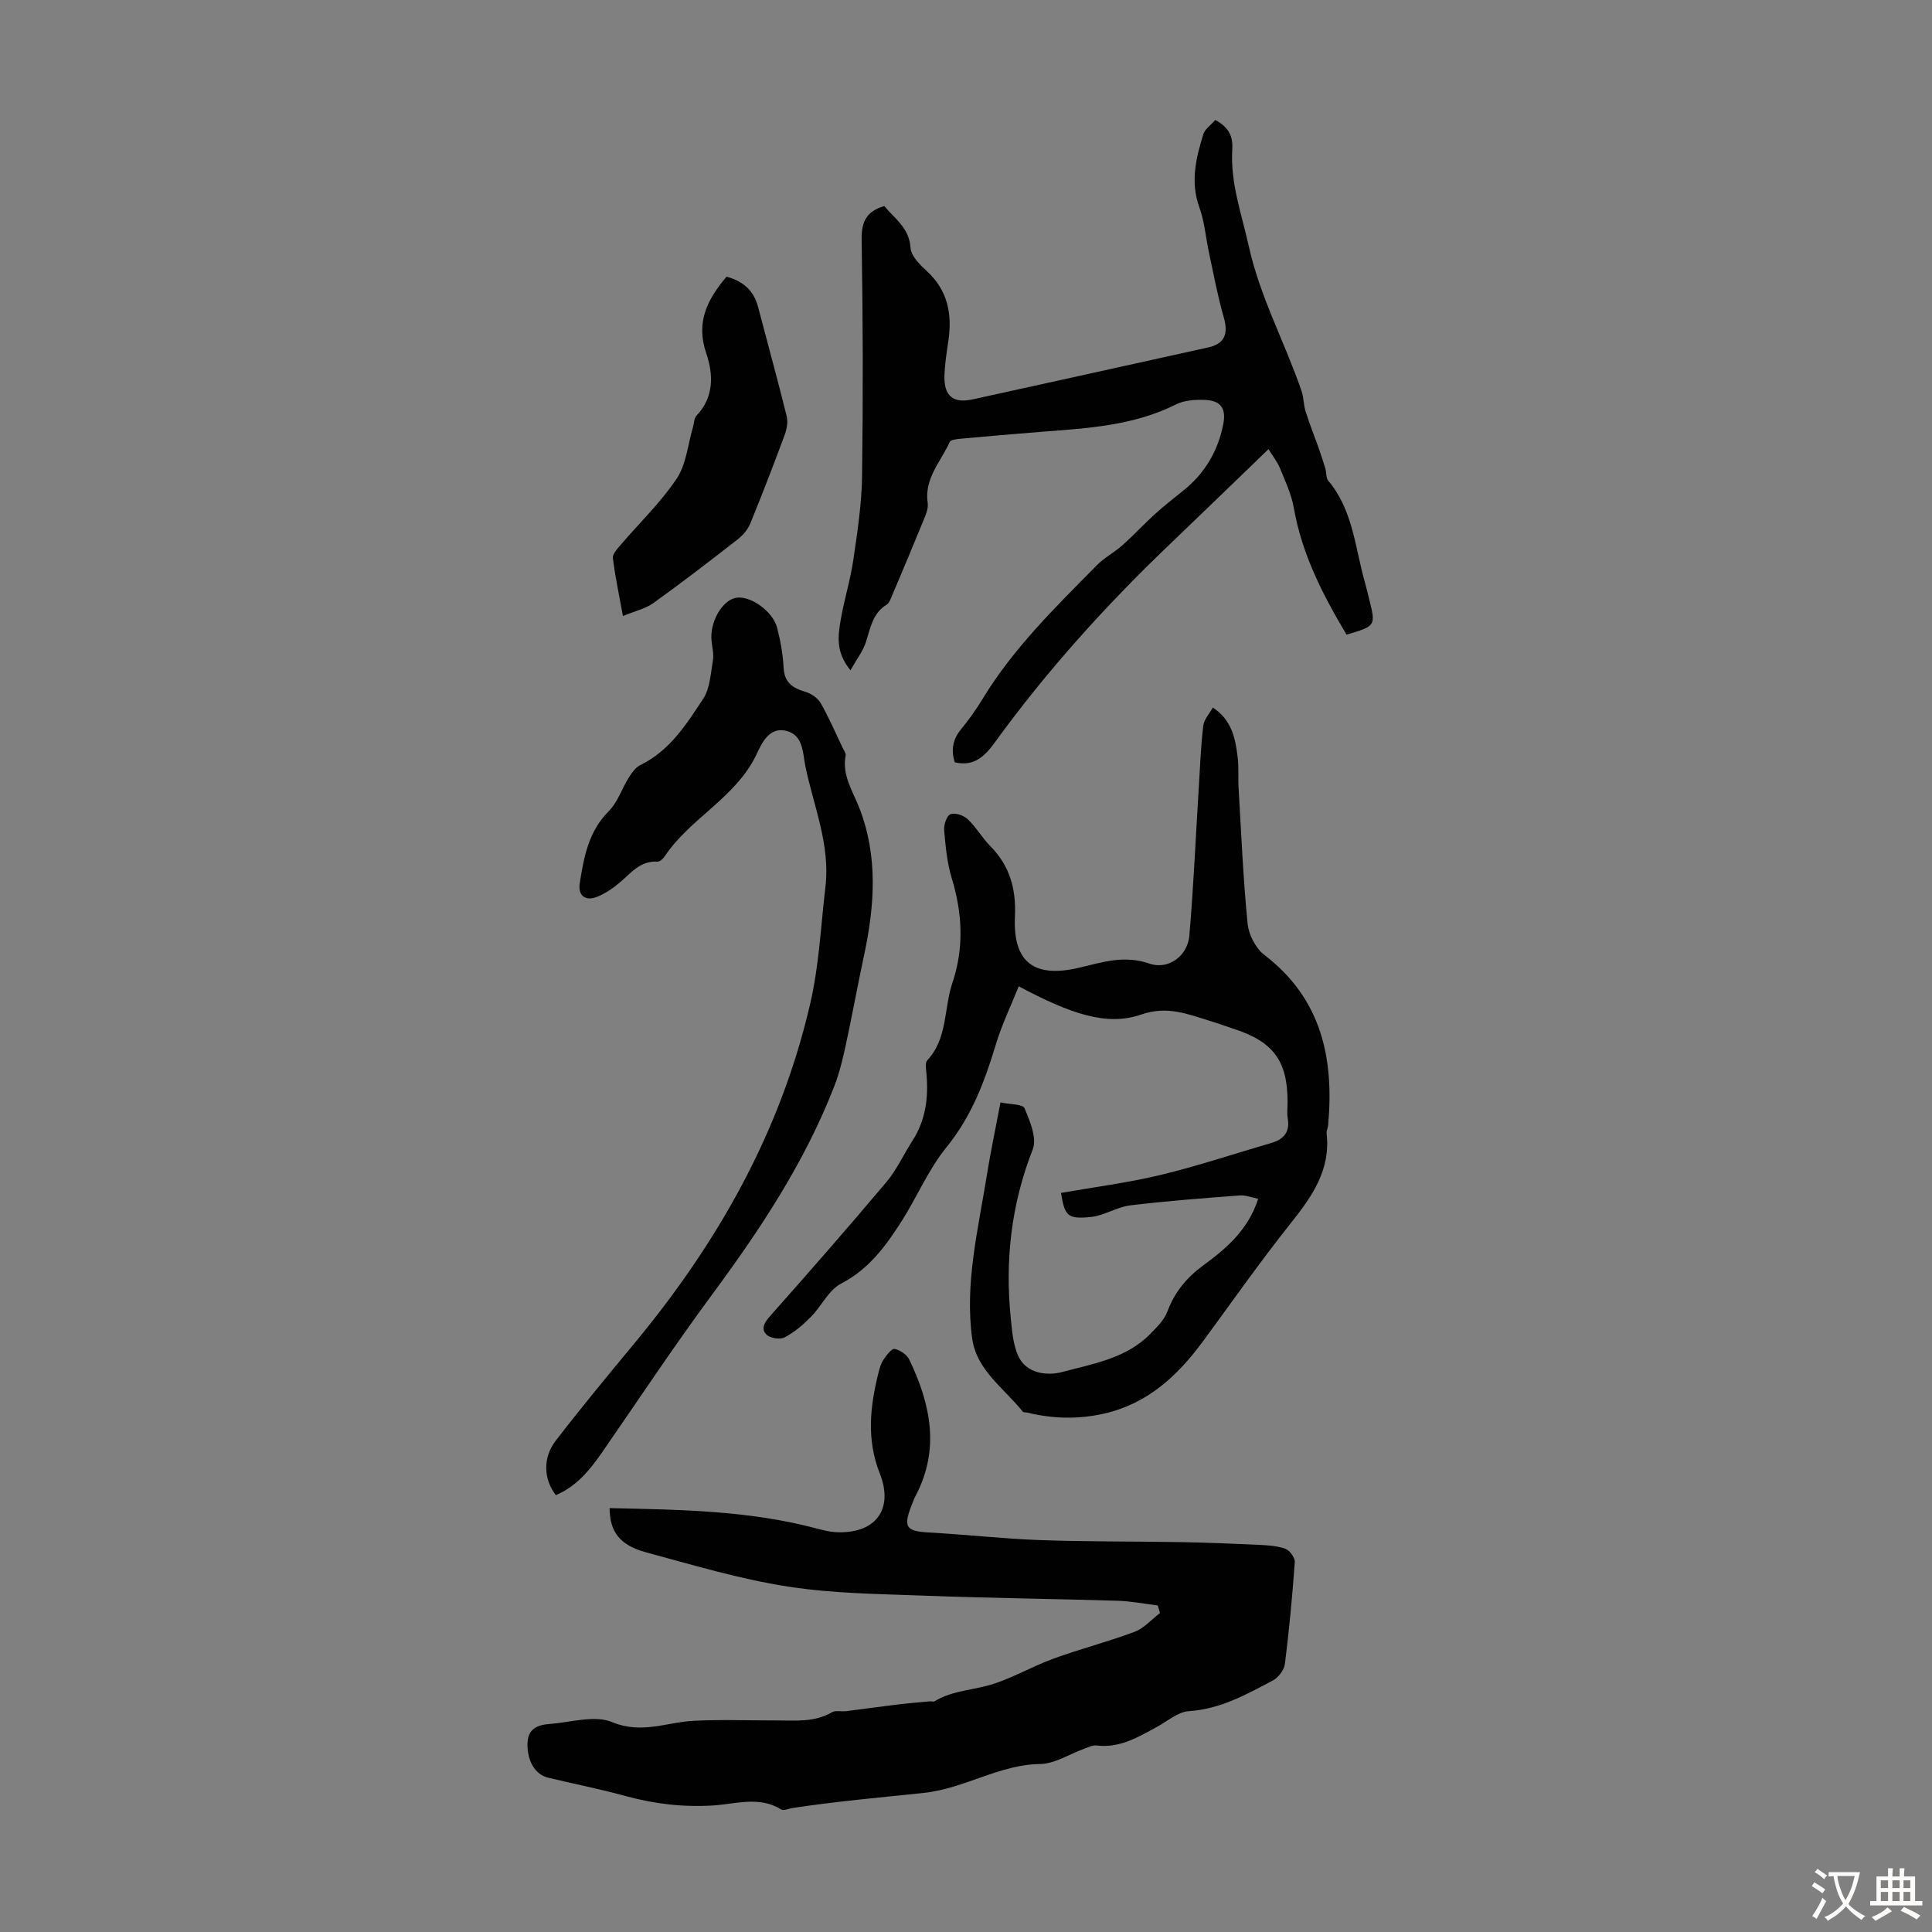
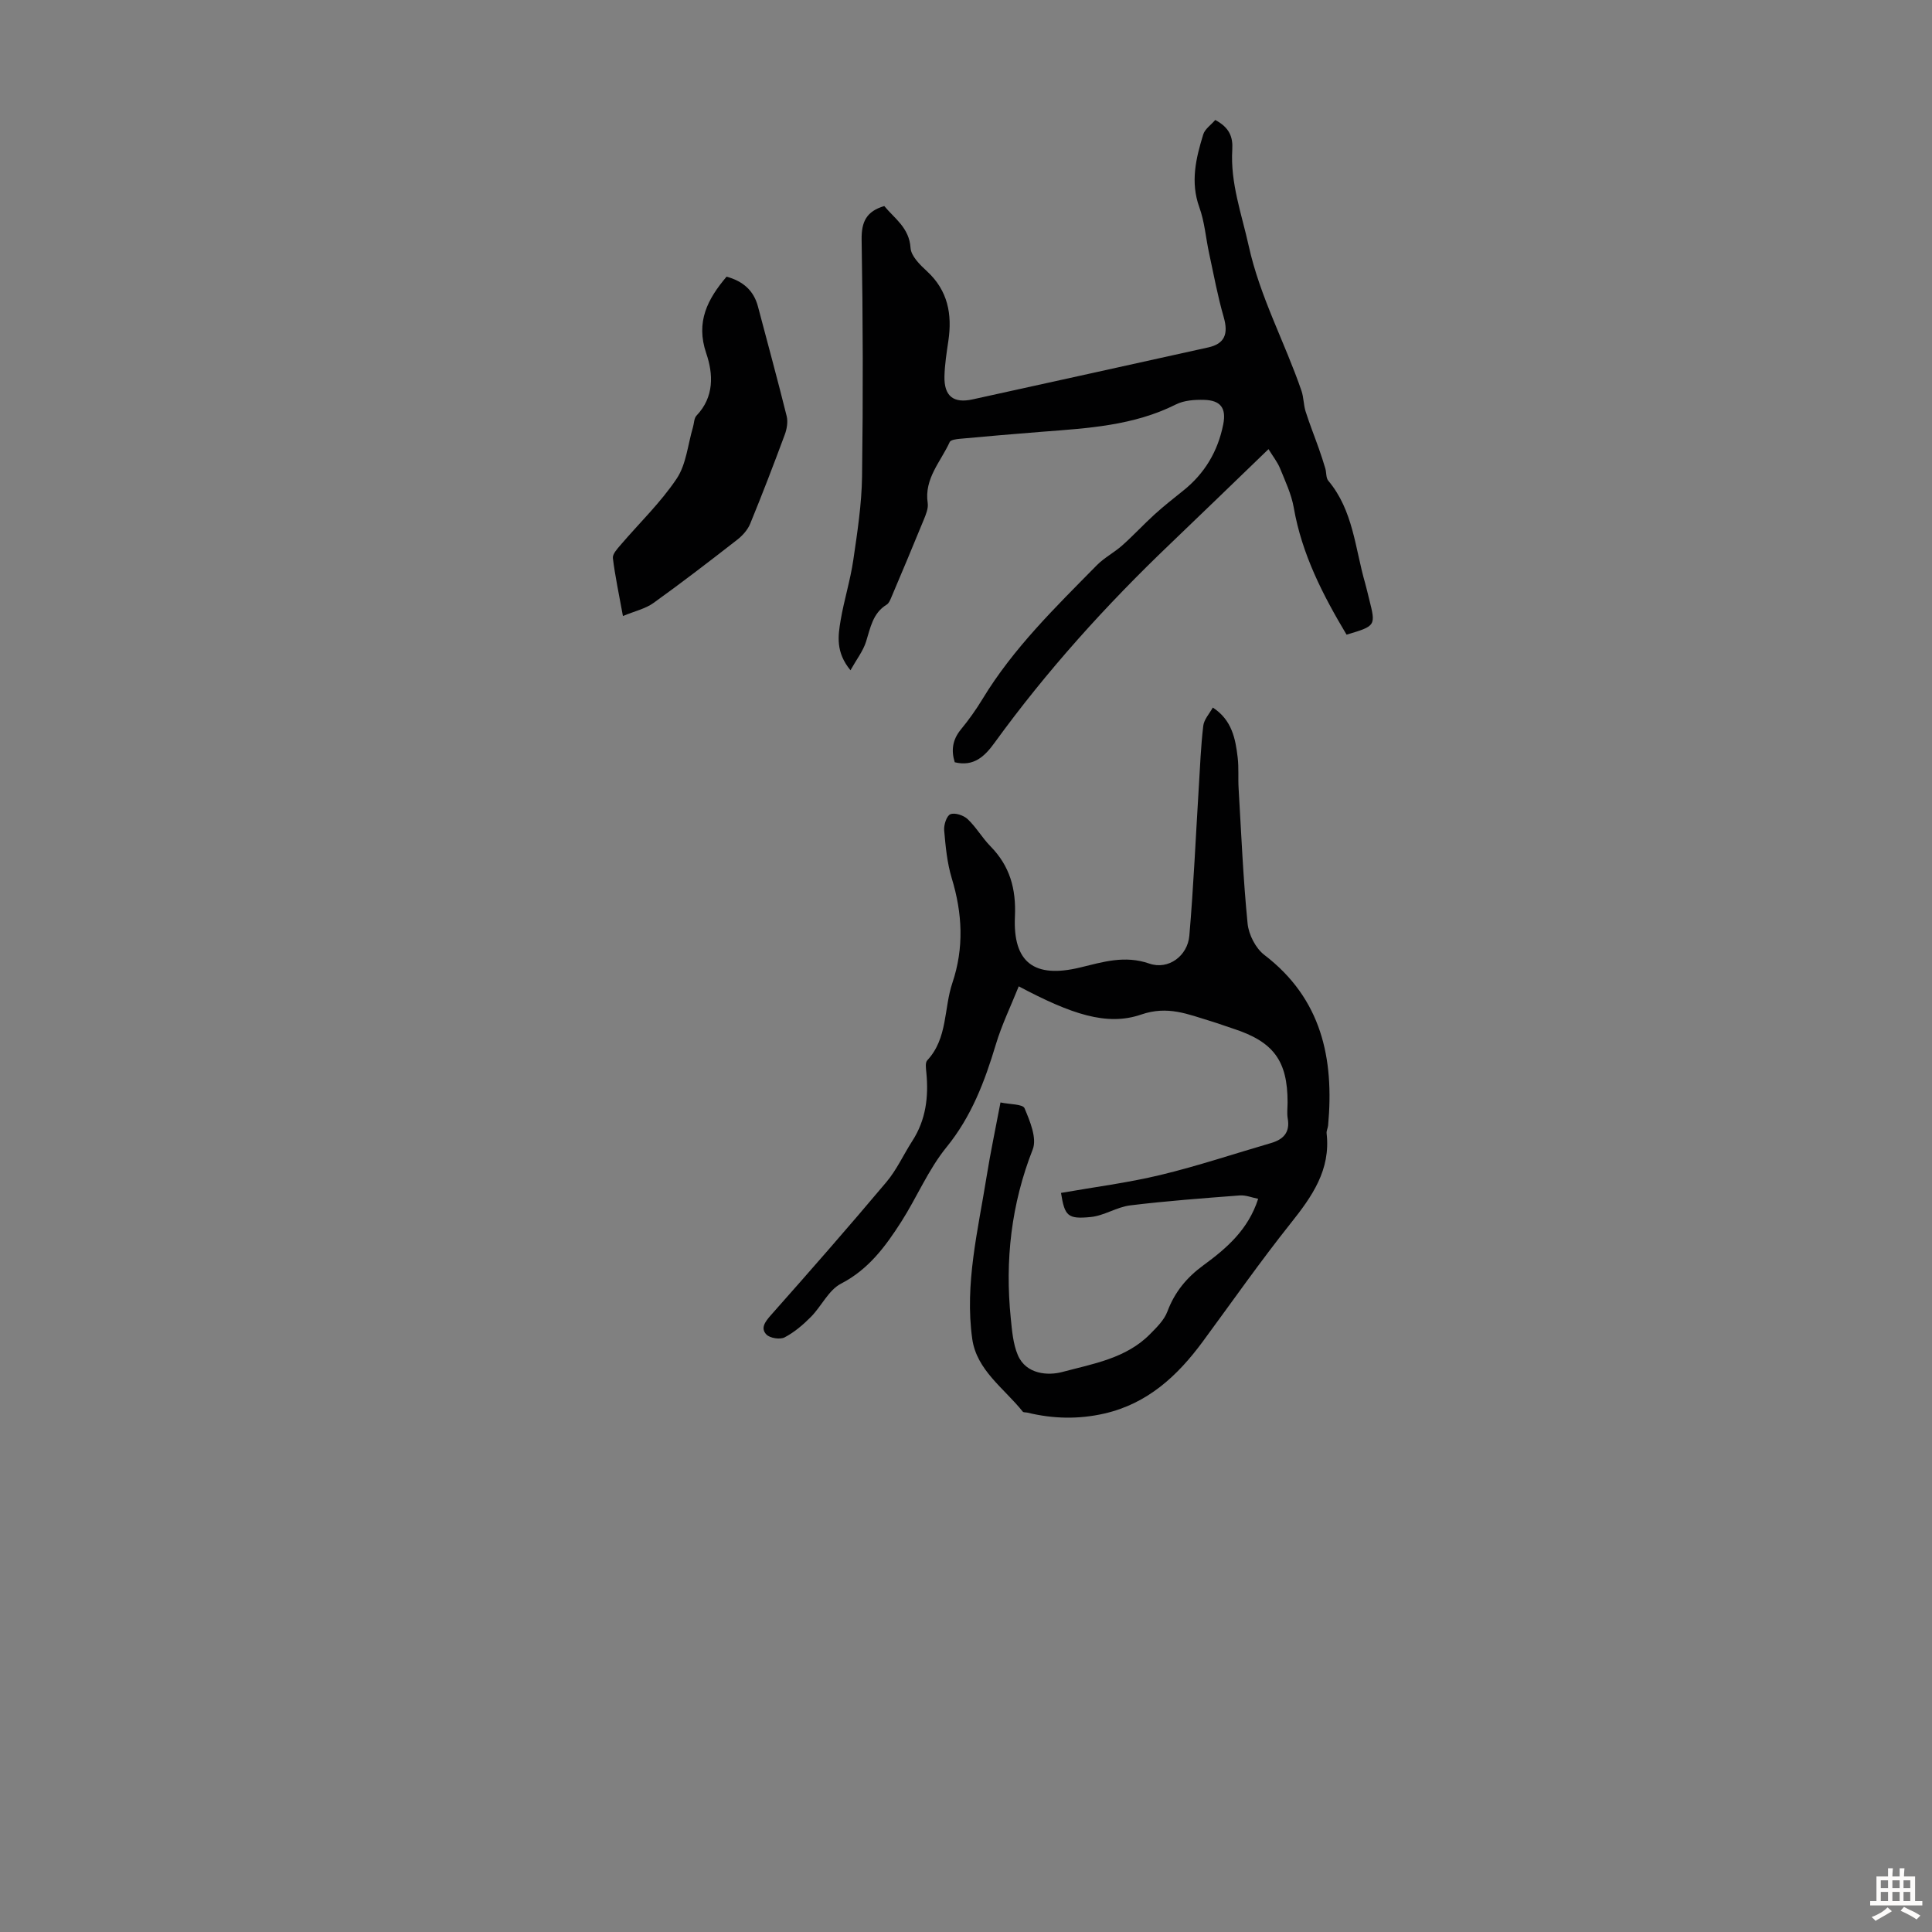
<svg xmlns="http://www.w3.org/2000/svg" enable-background="new 0 0 400 400" viewBox="0 0 400 400">
  <rect x="0" y="0" width="400" height="400" fill="#808080" stroke="none" />
  <g fill="#010102">
-     <path d="m126.21 312.24c14.52.32 28.83.48 42.8 4.2 1.29.34 2.61.69 3.93.77 8.14.47 12.21-4.54 9.21-12.14-2.77-7.03-2.02-13.79-.31-20.71.24-.97.51-2 1.05-2.81.62-.92 1.69-2.38 2.33-2.26 1.13.2 2.55 1.19 3.05 2.23 4.39 9.15 6.37 18.48 1.33 28.11-.36.69-.64 1.43-.92 2.16-1.7 4.41-1.04 5.23 3.56 5.49 7.69.42 15.37 1.3 23.06 1.58 9.71.35 19.44.25 29.16.42 5.37.09 10.73.31 16.09.56 1.88.09 3.85.19 5.58.82.9.33 2.01 1.86 1.94 2.77-.5 7.03-1.16 14.05-2.04 21.05-.16 1.25-1.33 2.82-2.46 3.42-5.5 2.92-10.93 5.96-17.46 6.38-2.23.15-4.37 2.05-6.52 3.22-3.93 2.14-7.76 4.48-12.56 3.88-.81-.1-1.73.38-2.56.68-3.05 1.09-6.08 3.12-9.14 3.16-8.52.12-15.6 5.09-24.13 5.99-9 .95-18.15 1.75-27.17 3.13-.77.12-1.77.61-2.27.3-4.56-2.85-9.45-1.13-14.1-.84-6.24.39-12.2-.32-18.18-1.96-5.28-1.45-10.66-2.5-15.99-3.79-2.77-.67-4.33-3.52-4.28-7 .04-3.2 2.14-3.94 4.61-4.12 4.35-.33 9.3-1.9 12.93-.38 6.08 2.54 11.31 0 16.91-.28 5.7-.28 11.42-.06 17.13-.07 3.89-.01 7.82.43 11.44-1.69.77-.45 1.96-.11 2.95-.23 3.42-.42 6.83-.92 10.25-1.33 2.35-.29 4.72-.49 7.08-.71.33-.03.75.14.99-.01 3.2-1.96 6.84-2.23 10.37-3.09 4.9-1.19 9.4-3.97 14.19-5.72 5.56-2.03 11.33-3.5 16.86-5.58 1.96-.74 3.51-2.56 5.25-3.89-.16-.52-.31-1.04-.47-1.56-2.78-.34-5.55-.89-8.33-.97-13.17-.4-26.35-.54-39.52-1.04-9.6-.36-19.29-.43-28.74-1.9-9.9-1.54-19.6-4.45-29.3-7.07-5.51-1.5-7.56-4.24-7.6-9.17z" />
    <path d="m251.1 146.49c3.96 2.58 4.69 6.45 5.15 10.36.25 2.1.06 4.25.19 6.37.55 9.33.94 18.69 1.86 27.99.23 2.29 1.66 5.11 3.46 6.49 11.87 9.08 14.48 21.43 13.21 35.31-.05.55-.37 1.11-.31 1.64.87 7.55-3 13.05-7.42 18.6-6.34 7.96-12.18 16.31-18.22 24.51-5.23 7.1-11.43 12.85-20.38 14.9-5.34 1.22-10.63 1.1-15.93-.19-.32-.08-.81-.01-.96-.21-3.83-4.8-9.55-8.57-10.46-15.07-1.59-11.36 1.2-22.48 2.98-33.62.79-4.95 1.84-9.86 2.87-15.32 1.93.42 4.61.32 4.98 1.2 1.12 2.66 2.6 6.2 1.7 8.51-4.46 11.36-5.77 22.98-4.55 34.99.26 2.56.47 5.26 1.45 7.58 1.71 4.06 6.32 4.3 9.19 3.53 6.35-1.7 13.24-2.8 18.21-7.86 1.37-1.39 2.91-2.89 3.57-4.65 1.51-4.04 4-7.06 7.45-9.58 4.8-3.51 9.3-7.38 11.35-13.77-1.32-.26-2.58-.79-3.79-.7-7.57.58-15.16 1.14-22.69 2.06-2.79.34-5.41 2.14-8.19 2.41-4.82.48-5.38-.24-6.15-4.99 6.88-1.21 13.84-2.09 20.61-3.72 7.69-1.85 15.22-4.38 22.83-6.59 2.58-.75 4.01-2.19 3.5-5.1-.19-1.09-.03-2.23-.03-3.35 0-8.6-2.91-12.54-11.23-15.24-1.59-.52-3.16-1.1-4.77-1.59-4.65-1.4-8.82-3.23-14.31-1.34-7.1 2.45-14.5-.08-25.35-5.84-1.62 4.05-3.52 7.96-4.75 12.06-2.3 7.64-5.02 14.87-10.21 21.25-3.77 4.63-6.13 10.38-9.38 15.46-3.25 5.07-6.75 9.84-12.46 12.79-2.57 1.33-4.04 4.67-6.23 6.88-1.61 1.63-3.44 3.19-5.45 4.24-.95.49-3.02.17-3.76-.59-1.26-1.29-.3-2.62.89-3.97 8.08-9.11 16.11-18.28 23.95-27.6 2.14-2.54 3.54-5.68 5.36-8.5 2.82-4.36 3.4-9.13 2.91-14.16-.08-.85-.27-2.06.19-2.54 4.25-4.56 3.41-10.71 5.2-16.03 2.44-7.25 2.08-14.41-.13-21.67-.96-3.17-1.28-6.58-1.57-9.91-.1-1.13.51-3.03 1.29-3.34.93-.38 2.73.22 3.57 1.01 1.77 1.67 3.02 3.89 4.73 5.63 4.01 4.09 5.32 8.78 5.06 14.54-.44 9.56 4.04 12.83 13.45 10.56 4.74-1.14 9.25-2.6 14.38-.82 3.94 1.37 7.92-1.59 8.28-5.77.88-10.24 1.32-20.51 1.96-30.77.26-4.22.42-8.46.92-12.65.13-1.31 1.25-2.51 1.98-3.82z" />
    <path d="m251.6 24.84c2.94 1.56 3.69 3.51 3.53 6.13-.42 6.91 1.93 13.29 3.4 19.93 2.34 10.61 7.48 19.96 10.93 30.02.46 1.36.42 2.89.85 4.26.82 2.6 1.84 5.13 2.75 7.71.48 1.35.92 2.72 1.33 4.09.25.85.12 1.95.62 2.55 5.17 6.15 5.54 14 7.63 21.23.31 1.07.54 2.17.82 3.25 1.41 5.58 1.41 5.58-4.67 7.39-4.9-8.2-9.25-16.64-10.93-26.3-.49-2.79-1.76-5.47-2.84-8.13-.55-1.33-1.49-2.51-2.39-3.98-7.48 7.21-13.89 13.43-20.34 19.6-13.3 12.7-25.58 26.3-36.39 41.21-1.98 2.73-4.25 4.99-8.23 4.02-.77-2.47-.47-4.67 1.27-6.79 1.63-1.98 3.14-4.1 4.47-6.29 6.38-10.54 15.14-19.04 23.68-27.72 1.55-1.57 3.61-2.63 5.27-4.11 2.31-2.05 4.4-4.33 6.69-6.41 1.89-1.71 3.89-3.3 5.89-4.89 4.48-3.56 7.22-8.19 8.32-13.76.66-3.35-.54-4.96-3.93-5.06-1.96-.06-4.17.09-5.88.95-8.75 4.39-18.23 4.92-27.69 5.65-5.69.44-11.37.94-17.05 1.46-.73.07-1.87.21-2.08.66-1.85 4.08-5.32 7.57-4.56 12.65.16 1.08-.36 2.33-.8 3.41-2.22 5.44-4.51 10.86-6.8 16.27-.21.49-.47 1.09-.89 1.34-2.89 1.77-3.36 4.77-4.27 7.66-.61 1.94-1.95 3.65-3.23 5.93-3.09-3.75-2.58-7.13-2.03-10.38.71-4.18 2.01-8.27 2.62-12.47.84-5.74 1.73-11.53 1.81-17.3.22-16.33.19-32.67-.09-49-.06-3.75 1.03-5.88 4.69-6.96 2.12 2.58 5.17 4.49 5.44 8.67.11 1.69 1.95 3.5 3.4 4.83 4.33 3.99 5.24 8.88 4.43 14.4-.36 2.43-.75 4.89-.81 7.34-.1 4.11 1.86 5.66 5.82 4.79 16.27-3.57 32.53-7.16 48.79-10.76 3.42-.76 4.2-2.8 3.21-6.26-1.26-4.36-2.08-8.85-3.04-13.29-.68-3.16-.92-6.46-2.01-9.46-1.89-5.24-.71-10.16.81-15.09.34-1.12 1.61-1.97 2.48-2.99z" />
-     <path d="m115.08 309.55c-2.53-3.25-2.75-7.74-.04-11.25 5.25-6.81 10.73-13.45 16.22-20.07 17.28-20.84 30.31-43.7 36.49-70.45 1.86-8.07 2.18-16.04 3.14-24.07 1.05-8.77-2.41-16.72-4.13-24.98-.58-2.8-.39-6.59-4.06-7.44-3.5-.82-5.05 2.73-6.05 4.85-4.28 9.03-13.74 13.2-19.04 21.17-.33.5-1.03 1.12-1.53 1.09-3.5-.21-5.38 2.28-7.66 4.23-1.41 1.21-3.02 2.32-4.73 3.02-2.48 1.02-4.07-.21-3.66-2.8.86-5.39 1.8-10.7 6-14.9 1.86-1.86 2.73-4.69 4.17-7 .62-.98 1.41-2.09 2.4-2.57 6.06-2.94 9.51-8.42 12.98-13.69 1.43-2.17 1.55-5.26 2.02-7.98.22-1.28-.14-2.67-.28-4-.42-3.8 2.11-8.34 4.98-8.93 2.92-.59 7.72 2.72 8.61 6.23.68 2.7 1.19 5.48 1.33 8.25.16 3.07 1.87 4.2 4.5 4.97 1.2.35 2.56 1.27 3.17 2.33 1.72 3 3.08 6.2 4.58 9.32.24.5.68 1.08.59 1.53-.79 4.06 1.44 7.3 2.8 10.78 3.96 10.11 3.21 20.37.99 30.7-1.33 6.22-2.46 12.48-3.81 18.7-.61 2.81-1.3 5.65-2.34 8.33-6.13 15.77-15.37 29.7-25.38 43.23-7.84 10.61-15.13 21.62-22.63 32.47-2.57 3.71-5.35 7.14-9.63 8.93z" />
    <path d="m150.43 57.28c3.38.93 5.62 2.84 6.5 6.19 1.99 7.56 4.06 15.1 5.94 22.68.3 1.19.04 2.68-.4 3.86-2.29 6.18-4.65 12.33-7.15 18.42-.51 1.25-1.56 2.43-2.64 3.28-5.73 4.46-11.49 8.9-17.4 13.14-1.66 1.19-3.84 1.67-6.31 2.69-.83-4.59-1.63-8.27-2.08-11.99-.1-.82.88-1.89 1.56-2.68 3.91-4.58 8.32-8.8 11.64-13.76 1.99-2.96 2.31-7.04 3.37-10.62.25-.83.22-1.9.75-2.45 3.68-3.86 3.48-8.58 2.01-12.89-2.22-6.52.28-11.23 4.21-15.87z" />
  </g>
-   <path d="m377.9 391.2c-.2.3-.4.5-.6.8-.7-.6-1.4-1-2.2-1.5.2-.3.4-.5.5-.8.6.4 1.4.8 2.3 1.5zm-1.8 6.1c-.2-.2-.5-.4-.9-.6.4-.6.8-1.2 1.2-1.9s.7-1.3.9-1.9c.3.3.5.5.8.7-.7 1.3-1.4 2.6-2 3.7zm2.2-9c-.3.3-.5.5-.6.8-.6-.6-1.3-1.1-2-1.5.3-.3.5-.5.6-.7.6.5 1.3.9 2 1.4zm.3.2v-.9h2 4.5c-.3 1.3-.6 2.5-1 3.6s-.9 2.1-1.4 3c.4.5 1 1 1.6 1.4s1.2.8 1.9 1.1c-.3.2-.5.4-.8.8-.4-.3-1-.7-1.6-1.2s-1.2-1.1-1.6-1.6c-.5.6-1.1 1.1-1.7 1.6s-1.4.9-2.1 1.4c-.1-.3-.3-.5-.7-.8.6-.2 1.2-.5 1.9-1s1.4-1.1 2-1.8c-.5-.8-.9-1.6-1.2-2.5s-.6-2-.8-3.2c-.4.1-.7.1-1 .1zm2.5 2.7c.3 1 .7 1.7 1 2.2.3-.5.6-1.1 1-2s.6-1.9.9-3h-3.2-.4c.1.9.3 1.8.7 2.8z" fill="#fcfbfa" />
  <path d="m396.5 388.5v1.5 3.6h1.5v.9c-.4 0-1 0-1.7 0h-7.9c-.5 0-.9 0-1.2 0v-.9h1.3v-3.5c0-.7 0-1.2 0-1.6h2.4c0-.8 0-1.4 0-1.7h1c0 .3-.1.8-.1 1.7h1.5c0-.8 0-1.4 0-1.7h1c0 .3-.1.9-.1 1.7zm-8.2 9.2c-.2-.3-.5-.5-.8-.8.8-.3 1.4-.6 1.9-.9s1-.7 1.4-1.1c.3.3.6.5.9.8-1.6 1-2.8 1.6-3.4 2zm2.6-6.8v-1.6h-1.5v1.6zm0 2.7v-1.9h-1.5v1.9zm2.4-2.7v-1.6h-1.5v1.6zm0 2.7v-1.9h-1.5v1.9zm.2 2 .7-.8c.4.2.9.5 1.6.8s1.3.7 1.8 1c-.3.3-.5.5-.8.8-.4-.3-1.5-1-3.3-1.8zm2-4.7v-1.6h-1.4v1.6zm0 2.7v-1.9h-1.4v1.9z" fill="#fcfbfa" />
</svg>